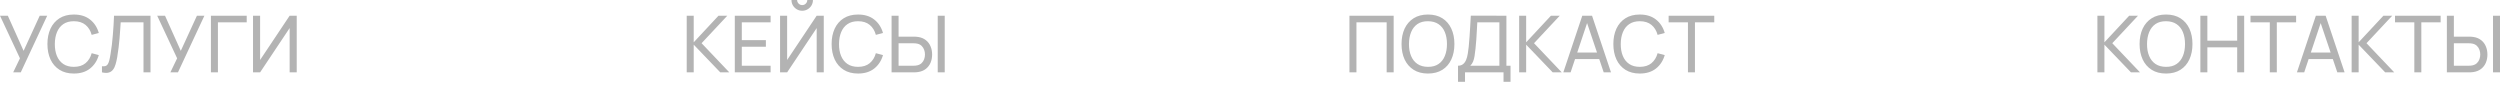
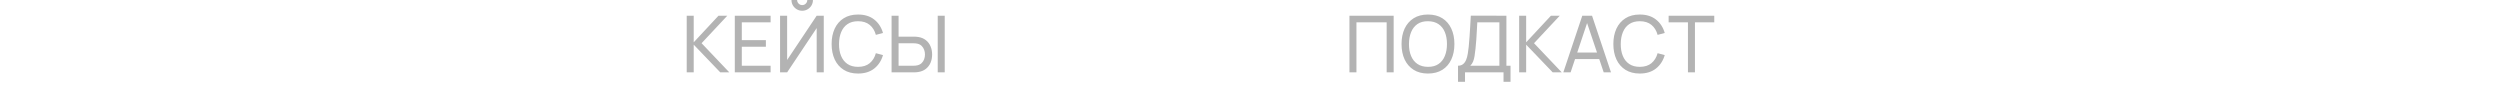
<svg xmlns="http://www.w3.org/2000/svg" viewBox="0 0 574 22" fill="none">
-   <path d="M3.025 16.613L4.579 13.389L-0.001 3.607H1.797L5.418 11.673L9.121 3.607H10.837L4.768 16.613H3.025ZM16.959 16.884C15.664 16.884 14.566 16.598 13.662 16.026C12.759 15.454 12.07 14.659 11.594 13.642C11.125 12.624 10.89 11.447 10.89 10.11C10.89 8.773 11.125 7.596 11.594 6.579C12.07 5.561 12.759 4.766 13.662 4.194C14.566 3.622 15.664 3.336 16.959 3.336C18.464 3.336 19.702 3.719 20.671 4.483C21.646 5.248 22.318 6.278 22.685 7.572L21.05 8.006C20.785 7.036 20.313 6.272 19.632 5.712C18.952 5.152 18.061 4.872 16.959 4.872C15.99 4.872 15.183 5.092 14.538 5.531C13.894 5.971 13.41 6.585 13.084 7.374C12.759 8.156 12.594 9.068 12.588 10.11C12.582 11.146 12.741 12.058 13.066 12.847C13.391 13.629 13.879 14.244 14.529 14.689C15.18 15.129 15.99 15.348 16.959 15.348C18.061 15.348 18.952 15.069 19.632 14.509C20.313 13.943 20.785 13.178 21.05 12.214L22.685 12.648C22.318 13.937 21.646 14.966 20.671 15.737C19.702 16.502 18.464 16.884 16.959 16.884ZM23.41 16.613V15.213C23.729 15.243 23.994 15.228 24.205 15.168C24.415 15.108 24.587 14.978 24.719 14.779C24.858 14.581 24.978 14.292 25.081 13.912C25.183 13.527 25.282 13.027 25.379 12.413C25.505 11.691 25.61 10.962 25.695 10.228C25.779 9.487 25.851 8.746 25.912 8.006C25.978 7.259 26.032 6.519 26.074 5.784C26.116 5.043 26.152 4.318 26.182 3.607H34.555V16.613H32.947V5.134H27.709C27.673 5.682 27.634 6.269 27.591 6.895C27.555 7.515 27.507 8.162 27.447 8.837C27.387 9.511 27.314 10.206 27.23 10.923C27.146 11.639 27.04 12.368 26.914 13.109C26.812 13.705 26.688 14.25 26.544 14.743C26.405 15.237 26.21 15.65 25.957 15.981C25.71 16.312 25.382 16.538 24.972 16.658C24.569 16.778 24.048 16.763 23.41 16.613ZM39.117 16.613L40.67 13.389L36.091 3.607H37.888L41.51 11.673L45.213 3.607H46.929L40.86 16.613H39.117ZM48.427 16.613V3.607H56.646V5.134H50.034V16.613H48.427ZM68.128 16.613H66.502V6.443L59.719 16.613H58.093V3.607H59.719V13.768L66.502 3.607H68.128V16.613Z" fill="#B3B3B3" />
  <path d="M157.669 16.613V3.607H159.277V9.713L164.967 3.607H166.99L161.083 9.92L167.45 16.613H165.373L159.277 10.255V16.613H157.669ZM168.712 16.613V3.607H176.93V5.134H170.319V9.207H175.847V10.733H170.319V15.087H176.93V16.613H168.712ZM179.102 16.613V3.607H180.727V13.768L187.51 3.607H189.136V16.613H187.51V6.443L180.727 16.613H179.102ZM184.187 2.469C183.729 2.469 183.313 2.358 182.94 2.135C182.573 1.912 182.278 1.617 182.055 1.25C181.832 0.877 181.721 0.461 181.721 0.004H183.021C183.021 0.323 183.136 0.597 183.364 0.826C183.593 1.054 183.867 1.169 184.187 1.169C184.512 1.169 184.786 1.054 185.008 0.826C185.237 0.597 185.352 0.323 185.352 0.004H186.652C186.652 0.461 186.541 0.877 186.318 1.25C186.101 1.617 185.803 1.912 185.424 2.135C185.051 2.358 184.638 2.469 184.187 2.469ZM197.008 16.884C195.713 16.884 194.615 16.598 193.711 16.026C192.808 15.454 192.119 14.659 191.643 13.642C191.174 12.624 190.939 11.447 190.939 10.11C190.939 8.773 191.174 7.596 191.643 6.579C192.119 5.561 192.808 4.766 193.711 4.194C194.615 3.622 195.713 3.336 197.008 3.336C198.513 3.336 199.75 3.719 200.72 4.483C201.695 5.248 202.367 6.278 202.734 7.572L201.099 8.006C200.834 7.036 200.362 6.272 199.681 5.712C199.001 5.152 198.11 4.872 197.008 4.872C196.039 4.872 195.232 5.092 194.588 5.531C193.943 5.971 193.459 6.585 193.133 7.374C192.808 8.156 192.643 9.068 192.637 10.11C192.631 11.146 192.79 12.058 193.115 12.847C193.441 13.629 193.928 14.244 194.578 14.689C195.229 15.129 196.039 15.348 197.008 15.348C198.11 15.348 199.001 15.069 199.681 14.509C200.362 13.943 200.834 13.178 201.099 12.214L202.734 12.648C202.367 13.937 201.695 14.966 200.72 15.737C199.75 16.502 198.513 16.884 197.008 16.884ZM204.706 16.613V3.607H206.313V8.412H209.845C209.971 8.412 210.122 8.418 210.296 8.43C210.471 8.436 210.639 8.454 210.802 8.484C211.5 8.593 212.088 8.834 212.563 9.207C213.045 9.58 213.406 10.053 213.647 10.625C213.894 11.191 214.017 11.82 214.017 12.513C214.017 13.199 213.897 13.828 213.656 14.4C213.415 14.966 213.054 15.439 212.572 15.818C212.097 16.191 211.506 16.432 210.802 16.541C210.639 16.565 210.471 16.583 210.296 16.595C210.122 16.607 209.971 16.613 209.845 16.613H204.706ZM206.313 15.087H209.79C209.905 15.087 210.034 15.081 210.179 15.069C210.329 15.056 210.471 15.035 210.603 15.005C211.019 14.909 211.356 14.734 211.615 14.481C211.88 14.223 212.073 13.921 212.193 13.578C212.314 13.229 212.374 12.874 212.374 12.513C212.374 12.151 212.314 11.799 212.193 11.456C212.073 11.107 211.88 10.803 211.615 10.544C211.356 10.285 211.019 10.11 210.603 10.02C210.471 9.984 210.329 9.963 210.179 9.957C210.034 9.945 209.905 9.939 209.79 9.939H206.313V15.087ZM215.3 16.613V3.607H216.908V16.613H215.3Z" fill="#B3B3B3" />
  <path d="M309.832 16.613V3.607H319.985V16.613H318.377V5.134H311.44V16.613H309.832ZM327.862 16.884C326.568 16.884 325.469 16.598 324.566 16.026C323.663 15.454 322.973 14.659 322.496 13.642C322.027 12.624 321.794 11.447 321.794 10.11C321.794 8.773 322.027 7.596 322.496 6.579C322.973 5.561 323.663 4.766 324.566 4.194C325.469 3.622 326.568 3.336 327.862 3.336C329.162 3.336 330.263 3.622 331.169 4.194C332.072 4.766 332.757 5.561 333.226 6.579C333.698 7.596 333.931 8.773 333.931 10.11C333.931 11.447 333.698 12.624 333.226 13.642C332.757 14.659 332.072 15.454 331.169 16.026C330.263 16.598 329.162 16.884 327.862 16.884ZM327.862 15.348C328.831 15.355 329.639 15.138 330.283 14.698C330.933 14.253 331.417 13.635 331.736 12.847C332.062 12.058 332.225 11.146 332.225 10.11C332.225 9.068 332.062 8.156 331.736 7.374C331.417 6.591 330.933 5.98 330.283 5.54C329.639 5.101 328.831 4.878 327.862 4.872C326.891 4.866 326.086 5.083 325.441 5.522C324.804 5.962 324.323 6.576 323.996 7.364C323.67 8.153 323.505 9.068 323.5 10.11C323.495 11.146 323.653 12.055 323.979 12.838C324.302 13.62 324.789 14.235 325.431 14.68C326.084 15.12 326.891 15.342 327.862 15.348ZM334.761 18.781V15.087C335.236 15.087 335.622 14.966 335.915 14.725C336.216 14.484 336.452 14.159 336.62 13.75C336.788 13.334 336.916 12.868 336.999 12.35C337.09 11.832 337.162 11.296 337.217 10.742C337.295 9.96 337.358 9.201 337.406 8.466C337.461 7.732 337.508 6.97 337.551 6.181C337.594 5.393 337.641 4.532 337.697 3.598L345.87 3.607V15.087H346.818V18.781H345.21V16.613H336.367V18.781H334.761ZM337.579 15.087H344.262V5.134L339.187 5.125C339.149 5.823 339.114 6.494 339.076 7.139C339.046 7.777 339.009 8.421 338.961 9.071C338.911 9.722 338.851 10.411 338.78 11.14C338.713 11.814 338.637 12.398 338.555 12.892C338.474 13.38 338.361 13.801 338.211 14.156C338.06 14.506 337.85 14.816 337.579 15.087ZM348.798 16.613V3.607H350.406V9.713L356.096 3.607H358.12L352.212 9.92L358.579 16.613H356.502L350.406 10.255V16.613H348.798ZM358.938 16.613L363.291 3.607H365.531L369.884 16.613H368.213L364.141 4.547H364.646L360.609 16.613H358.938ZM361.033 13.569V12.061H367.789V13.569H361.033ZM376.494 16.884C375.2 16.884 374.101 16.598 373.198 16.026C372.295 15.454 371.607 14.659 371.131 13.642C370.662 12.624 370.426 11.447 370.426 10.11C370.426 8.773 370.662 7.596 371.131 6.579C371.607 5.561 372.295 4.766 373.198 4.194C374.101 3.622 375.2 3.336 376.494 3.336C378 3.336 379.239 3.719 380.207 4.483C381.183 5.248 381.853 6.278 382.222 7.572L380.586 8.006C380.323 7.036 379.849 6.272 379.169 5.712C378.489 5.152 377.598 4.872 376.494 4.872C375.526 4.872 374.718 5.092 374.076 5.531C373.431 5.971 372.947 6.585 372.621 7.374C372.295 8.156 372.129 9.068 372.124 10.11C372.119 11.146 372.277 12.058 372.603 12.847C372.927 13.629 373.416 14.244 374.066 14.689C374.716 15.129 375.526 15.348 376.494 15.348C377.598 15.348 378.489 15.069 379.169 14.509C379.849 13.943 380.323 13.178 380.586 12.214L382.222 12.648C381.853 13.937 381.183 14.966 380.207 15.737C379.239 16.502 378 16.884 376.494 16.884ZM387.553 16.613V5.134H383.117V3.607H393.594V5.134H389.161V16.613H387.553Z" fill="#B3B3B3" />
-   <path d="M481.565 16.613V3.607H483.174V9.713L488.863 3.607H490.885L484.98 9.92L491.347 16.613H489.27L483.174 10.255V16.613H481.565ZM497.32 16.884C496.026 16.884 494.927 16.598 494.024 16.026C493.121 15.454 492.431 14.659 491.954 13.642C491.485 12.624 491.249 11.447 491.249 10.11C491.249 8.773 491.485 7.596 491.954 6.579C492.431 5.561 493.121 4.766 494.024 4.194C494.927 3.622 496.026 3.336 497.32 3.336C498.62 3.336 499.721 3.622 500.624 4.194C501.527 4.766 502.215 5.561 502.684 6.579C503.153 7.596 503.389 8.773 503.389 10.11C503.389 11.447 503.153 12.624 502.684 13.642C502.215 14.659 501.527 15.454 500.624 16.026C499.721 16.598 498.62 16.884 497.32 16.884ZM497.32 15.348C498.289 15.355 499.097 15.138 499.739 14.698C500.391 14.253 500.875 13.635 501.194 12.847C501.52 12.058 501.681 11.146 501.681 10.11C501.681 9.068 501.52 8.156 501.194 7.374C500.875 6.591 500.391 5.98 499.739 5.54C499.097 5.101 498.289 4.878 497.32 4.872C496.349 4.866 495.544 5.083 494.899 5.522C494.26 5.962 493.778 6.576 493.454 7.364C493.128 8.153 492.963 9.068 492.958 10.11C492.95 11.146 493.111 12.055 493.437 12.838C493.76 13.62 494.245 14.235 494.889 14.68C495.539 15.12 496.349 15.342 497.32 15.348ZM505.203 16.613V3.607H506.811V9.342H513.657V3.607H515.263V16.613H513.657V10.869H506.811V16.613H505.203ZM521.148 16.613V5.134H516.713V3.607H527.189V5.134H522.756V16.613H521.148ZM527.373 16.613L531.725 3.607H533.966L538.318 16.613H536.647L532.576 4.547H533.08L529.043 16.613H527.373ZM529.467 13.569V12.061H536.223V13.569H529.467ZM539.936 16.613V3.607H541.544V9.713L547.234 3.607H549.256L543.351 9.92L549.718 16.613H547.641L541.544 10.255V16.613H539.936ZM554.329 16.613V5.134H549.894V3.607H560.37V5.134H555.937V16.613H554.329ZM561.8 16.613V3.607H563.408V8.412H566.938C567.066 8.412 567.216 8.418 567.389 8.43C567.565 8.436 567.733 8.454 567.896 8.484C568.594 8.593 569.181 8.834 569.657 9.207C570.139 9.58 570.5 10.053 570.741 10.625C570.987 11.191 571.112 11.82 571.112 12.513C571.112 13.199 570.992 13.828 570.751 14.4C570.51 14.966 570.149 15.439 569.667 15.818C569.191 16.191 568.601 16.432 567.896 16.541C567.733 16.565 567.565 16.583 567.389 16.595C567.216 16.607 567.066 16.613 566.938 16.613H561.8ZM563.408 15.087H566.885C566.998 15.087 567.129 15.081 567.274 15.069C567.425 15.056 567.565 15.035 567.698 15.005C568.112 14.909 568.451 14.734 568.709 14.481C568.975 14.223 569.166 13.921 569.286 13.578C569.406 13.229 569.467 12.874 569.467 12.513C569.467 12.151 569.406 11.799 569.286 11.456C569.166 11.107 568.975 10.803 568.709 10.544C568.451 10.285 568.112 10.11 567.698 10.02C567.565 9.984 567.425 9.963 567.274 9.957C567.129 9.945 566.998 9.939 566.885 9.939H563.408V15.087ZM572.394 16.613V3.607H574.003V16.613H572.394Z" fill="#B3B3B3" />
</svg>